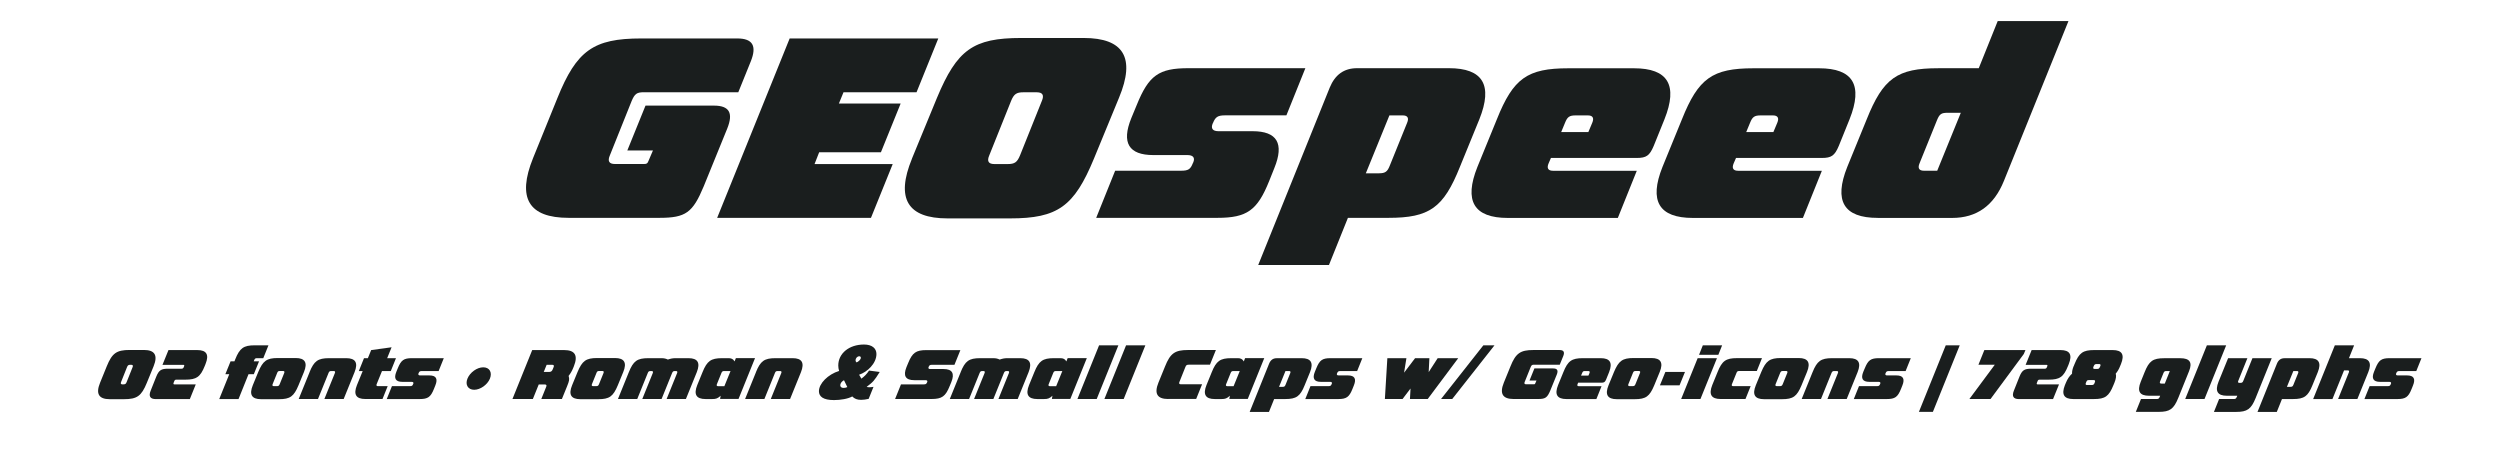
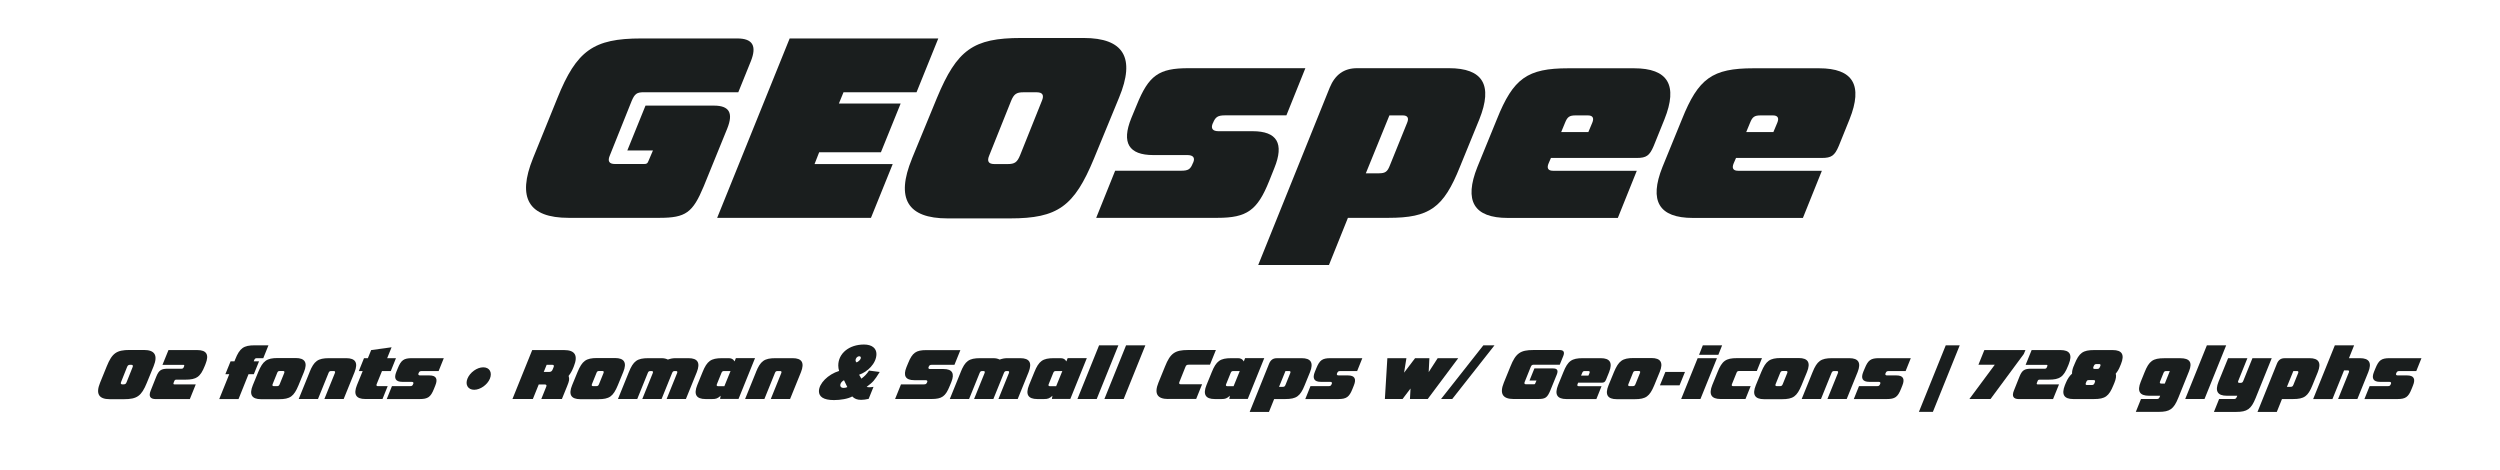
<svg xmlns="http://www.w3.org/2000/svg" id="Capa_1" data-name="Capa 1" viewBox="0 0 536.4 100.93">
  <defs>
    <style>
      .cls-1 {
        isolation: isolate;
      }

      .cls-2 {
        fill: none;
      }

      .cls-2, .cls-3 {
        stroke-width: 0px;
      }

      .cls-3 {
        fill: #1a1e1e;
      }
    </style>
  </defs>
  <rect class="cls-2" y="6.93" width="536.4" height="61.1" />
  <g class="cls-1">
    <path class="cls-3" d="M138.51,22.66h14.68c3.3,0,4.18,1.59,2.86,4.89l-5.06,12.43c-2.36,5.66-3.85,6.76-9.51,6.76h-19.47c-8.58,0-11.11-4.23-7.64-12.81l5.22-12.87c4.12-10.23,7.75-12.81,17.98-12.81h20.62c3.3,0,4.23,1.59,2.91,4.89l-2.69,6.65h-20.24c-1.54,0-1.98.33-2.64,1.87l-4.67,11.66c-.55,1.26-.17,1.87,1.1,1.87h6.21c.6,0,.77-.11.99-.71l.94-2.2h-5.5l3.9-9.62Z" />
    <path class="cls-3" d="M169.42,8.25h31.9l-4.67,11.55h-15.67l-.99,2.42h13.25l-4.23,10.45h-13.25l-.99,2.53h16.77l-4.67,11.55h-33l15.56-38.5Z" />
    <path class="cls-3" d="M195.66,34.05l5.39-13.09c4.29-10.28,7.75-12.81,18.04-12.81h13.42c8.58,0,11.16,4.23,7.59,12.81l-5.39,13.09c-4.23,10.23-7.75,12.81-17.98,12.81h-13.42c-8.58,0-11.16-4.23-7.64-12.81ZM216.22,35.2c1.48,0,2.03-.38,2.64-1.87l4.67-11.66c.55-1.26.17-1.87-1.1-1.87h-2.86c-1.48,0-2.03.38-2.64,1.87l-4.67,11.66c-.55,1.26-.17,1.87,1.1,1.87h2.86Z" />
    <path class="cls-3" d="M239.27,36.63h14.13c1.59,0,2.03-.33,2.53-1.6l.11-.22c.38-.93,0-1.54-1.27-1.54h-7.31c-5.28,0-6.87-2.64-4.73-7.92l1.16-2.8c2.58-6.38,4.73-7.92,11.11-7.92h25.08l-4.07,10.12h-13.2c-1.54,0-2.03.38-2.53,1.59l-.11.22c-.38.99,0,1.59,1.27,1.59h7.31c5.28,0,6.82,2.64,4.67,7.92l-1.1,2.75c-2.53,6.32-4.78,7.92-11.11,7.92h-26.01l4.07-10.12Z" />
    <path class="cls-3" d="M310.88,14.63c7.31,0,9.46,3.63,6.54,10.94l-4.18,10.23c-3.52,8.8-6.54,10.94-15.34,10.94h-8.69l-4.07,10.12h-15.18l15.34-38.05c1.15-2.8,3.08-4.18,5.88-4.18h19.69ZM295.92,37.18c1.26,0,1.76-.33,2.25-1.59l3.74-9.24c.44-1.04.11-1.59-.94-1.59h-2.86l-5.06,12.43h2.86Z" />
    <path class="cls-3" d="M332.27,35.04c-.44,1.04-.11,1.6.94,1.6h17.98l-4.07,10.12h-23.59c-7.31,0-9.46-3.63-6.54-10.94l4.18-10.23c3.52-8.8,6.54-10.94,15.34-10.94h14.08c7.31,0,9.46,3.63,6.54,10.94l-2.31,5.72c-.88,2.09-1.59,2.58-3.63,2.58h-18.42l-.5,1.15ZM340.8,28.33l.83-1.98c.44-1.04.11-1.59-.94-1.59h-2.64c-1.32,0-1.76.33-2.26,1.59l-.82,1.98h5.83Z" />
    <path class="cls-3" d="M371.98,35.04c-.44,1.04-.11,1.6.94,1.6h17.98l-4.07,10.12h-23.59c-7.31,0-9.46-3.63-6.54-10.94l4.18-10.23c3.52-8.8,6.54-10.94,15.34-10.94h14.08c7.31,0,9.46,3.63,6.54,10.94l-2.31,5.72c-.88,2.09-1.59,2.58-3.63,2.58h-18.42l-.5,1.15ZM380.5,28.33l.83-1.98c.44-1.04.11-1.59-.94-1.59h-2.64c-1.32,0-1.76.33-2.26,1.59l-.82,1.98h5.83Z" />
-     <path class="cls-3" d="M402.89,46.75c-7.31,0-9.46-3.63-6.54-10.94l4.18-10.23c3.52-8.8,6.54-10.94,15.34-10.94h8.69l4.07-10.12h15.18l-13.86,34.32c-2.14,5.28-5.83,7.92-11.11,7.92h-15.95ZM420.71,24.2h-2.86c-1.32,0-1.71.27-2.25,1.59l-3.74,9.24c-.44,1.04-.11,1.6.93,1.6h2.86l5.06-12.43Z" />
  </g>
-   <rect class="cls-2" y="74.03" width="536.4" height="25.8" />
  <g class="cls-1">
    <path class="cls-3" d="M21.46,82.15l1.45-3.57c1.14-2.8,2.1-3.49,4.91-3.49h3.06c2.34,0,3.03,1.15,2.08,3.49l-1.46,3.57c-1.15,2.82-2.1,3.5-4.9,3.5h-3.06c-2.34,0-3.03-1.16-2.08-3.5ZM26.46,82.47c.41,0,.56-.09.72-.51l1.27-3.18c.15-.34.04-.51-.3-.51h-.18c-.41,0-.56.1-.72.51l-1.27,3.18c-.15.35-.04.51.3.51h.18Z" />
    <path class="cls-3" d="M36.12,75.11h6.21c2,0,2.58.99,1.77,2.99l-.15.38c-.96,2.4-1.79,2.98-4.19,2.98h-1.92c-.24,0-.36.08-.45.32l-.15.38c-.07.21-.01.32.2.32h4.56l-1.27,3.15h-7.3c-1.23,0-1.59-.62-1.09-1.84l1.18-2.96c.57-1.41,1.07-1.72,2.55-1.72h2.91c.21,0,.36-.11.44-.32l.08-.2c.09-.21.03-.31-.18-.31h-4.46l1.28-3.15Z" />
    <path class="cls-3" d="M49.17,80.29h-.82l1.12-2.76h.83l.18-.45c.96-2.4,1.8-2.99,4.18-2.99h2.94l-1.11,2.76h-1.35c-.34,0-.48.09-.61.44l-.09.24h1.14l-1.12,2.76h-1.14l-2.14,5.33h-4.14l2.15-5.33Z" />
    <path class="cls-3" d="M54.24,82.66l1.17-2.85c1-2.38,1.81-2.99,4.2-2.99h3.84c1.99,0,2.59.99,1.77,2.99l-1.17,2.85c-1,2.4-1.8,2.99-4.2,2.99h-3.84c-2,0-2.59-.99-1.77-2.99ZM59.4,82.85c.35,0,.48-.09.62-.44l.96-2.37c.12-.29.03-.44-.25-.44h-.66c-.36,0-.48.09-.61.44l-.96,2.37c-.12.29-.03.44.25.44h.66Z" />
    <path class="cls-3" d="M66.42,79.84c.96-2.38,1.8-2.99,4.18-2.99h3.69c2,0,2.58.99,1.79,2.99l-2.34,5.77h-4.14l2.25-5.56c.12-.29.03-.44-.25-.44h-.51c-.34,0-.48.09-.61.44l-2.25,5.56h-4.14l2.34-5.77Z" />
    <path class="cls-3" d="M78.37,85.61c-1.99,0-2.58-.99-1.78-2.99l1.23-3.01h-.83l1.11-2.76h.83l.71-1.74,4.38-.6-.95,2.34h1.89l-1.11,2.76h-1.89l-1.14,2.8c-.12.29-.03.44.26.44h2.1l-1.11,2.76h-3.69Z" />
    <path class="cls-3" d="M84.1,82.85h3.85c.44,0,.55-.09.69-.44l.03-.06c.1-.25,0-.42-.34-.42h-2c-1.44,0-1.88-.72-1.29-2.16l.31-.76c.71-1.74,1.29-2.16,3.03-2.16h6.84l-1.11,2.76h-3.6c-.42,0-.56.11-.69.44l-.03.06c-.1.27,0,.44.35.44h1.99c1.44,0,1.86.72,1.27,2.16l-.3.75c-.69,1.73-1.31,2.16-3.03,2.16h-7.09l1.11-2.76Z" />
    <path class="cls-3" d="M100.3,81.23c.54-1.33,2.05-2.42,3.39-2.42s1.96,1.08,1.43,2.42c-.54,1.32-2.06,2.4-3.38,2.4s-1.98-1.08-1.44-2.4Z" />
    <path class="cls-3" d="M114.19,75.11h6.85c2.34,0,3.03,1.16,2.08,3.5l-.13.32c-.27.69-.62,1.26-.99,1.72.21.75.17.99-.34,2.26l-1.1,2.7h-4.42l1.05-2.61c.15-.34.04-.51-.3-.51h-1.3l-1.26,3.12h-4.38l4.24-10.5ZM117.86,79.8c.35,0,.57-.17.71-.51l.21-.51c.15-.34.04-.51-.3-.51h-1.19l-.62,1.53h1.19Z" />
    <path class="cls-3" d="M122.75,82.66l1.17-2.85c1-2.38,1.81-2.99,4.2-2.99h3.84c1.99,0,2.59.99,1.77,2.99l-1.17,2.85c-1,2.4-1.8,2.99-4.2,2.99h-3.84c-2,0-2.59-.99-1.77-2.99ZM127.91,82.85c.35,0,.48-.09.62-.44l.96-2.37c.12-.29.03-.44-.25-.44h-.66c-.36,0-.48.09-.61.44l-.96,2.37c-.12.29-.03.44.25.44h.66Z" />
    <path class="cls-3" d="M134.93,79.84c.96-2.38,1.78-2.99,4.18-2.99h2.79c.62,0,1.02.11,1.4.3.54-.19,1.02-.3,1.63-.3h2.79c2,0,2.58.99,1.79,2.99l-2.34,5.77h-4.14l2.25-5.56c.12-.29.03-.44-.25-.44h-.21c-.35,0-.48.09-.62.44l-2.25,5.56h-4.14l2.25-5.56c.12-.29.03-.44-.26-.44h-.21c-.34,0-.48.09-.61.44l-2.25,5.56h-4.14l2.34-5.77Z" />
    <path class="cls-3" d="M154.63,84.91c-.66.58-.96.71-1.81.71h-1.44c-1.99,0-2.58-.99-1.78-2.99l1.14-2.79c.96-2.38,1.8-2.99,4.18-2.99h1.44c.56,0,.94.2,1.17.58l.08.12.28-.71h4.11l-3.54,8.76h-3.96l.13-.71ZM156.74,79.61h-1.35c-.34,0-.48.09-.61.44l-.96,2.37c-.12.29-.03.44.25.44h1.35l1.32-3.24Z" />
    <path class="cls-3" d="M162.2,79.84c.96-2.38,1.8-2.99,4.18-2.99h3.69c2,0,2.58.99,1.79,2.99l-2.34,5.77h-4.14l2.25-5.56c.12-.29.03-.44-.25-.44h-.51c-.34,0-.48.09-.61.44l-2.25,5.56h-4.14l2.34-5.77Z" />
    <path class="cls-3" d="M184.84,81.23c.66-.5,1.16-1,1.62-1.72l2.29.3c-1.19,1.91-1.4,2.13-2.8,3.19.12.06.33.09.57.09.31,0,.67-.04.9-.09l-1.04,2.58c-.61.14-1.14.21-1.63.21-.82,0-1.41-.22-1.89-.73-.89.51-2.52.78-3.92.78-2.34,0-3.23-.78-3.23-1.9,0-1.65,1.94-3.62,4.33-4.35-.12-.39-.18-.78-.18-1.16,0-2.62,2.34-4.51,5.52-4.51,1.73,0,2.67.82,2.67,2.04,0,2.01-1.94,3.85-3.72,4.44l.49.84ZM181.09,81.58c-.36.18-.62.46-.73.75-.18.45-.02.9.66.9.25,0,.54-.06.78-.18l-.71-1.47ZM184.67,76.94c.1-.29-.03-.5-.3-.5s-.58.18-.73.54c-.08.21-.15.56.15.78.42-.17.77-.55.89-.83Z" />
    <path class="cls-3" d="M193.31,82.47h4.92c.4,0,.54-.09.69-.44l.02-.04c.1-.25,0-.42-.35-.42h-2.43c-1.86,0-2.42-.93-1.67-2.79l.36-.87c.9-2.23,1.68-2.79,3.92-2.79h7.29l-1.27,3.15h-4.84c-.4,0-.56.1-.69.43l-.02.04c-.1.27-.02.44.33.44h2.88c1.86,0,2.42.93,1.67,2.79l-.35.85c-.9,2.24-1.68,2.79-3.91,2.79h-7.81l1.27-3.15Z" />
    <path class="cls-3" d="M206.12,79.84c.96-2.38,1.78-2.99,4.18-2.99h2.79c.62,0,1.02.11,1.4.3.54-.19,1.02-.3,1.63-.3h2.79c2,0,2.58.99,1.79,2.99l-2.34,5.77h-4.14l2.25-5.56c.12-.29.03-.44-.25-.44h-.21c-.35,0-.48.09-.62.44l-2.25,5.56h-4.14l2.25-5.56c.12-.29.03-.44-.25-.44h-.21c-.34,0-.48.09-.61.44l-2.25,5.56h-4.14l2.34-5.77Z" />
    <path class="cls-3" d="M225.82,84.91c-.66.58-.96.71-1.81.71h-1.44c-1.99,0-2.58-.99-1.78-2.99l1.14-2.79c.96-2.38,1.8-2.99,4.18-2.99h1.44c.56,0,.94.2,1.17.58l.08.12.28-.71h4.11l-3.54,8.76h-3.96l.13-.71ZM227.93,79.61h-1.35c-.34,0-.48.09-.61.44l-.96,2.37c-.12.29-.03.44.25.44h1.35l1.32-3.24Z" />
    <path class="cls-3" d="M235.82,74.09h4.14l-4.65,11.52h-4.14l4.65-11.52Z" />
    <path class="cls-3" d="M241.61,74.09h4.14l-4.65,11.52h-4.14l4.65-11.52Z" />
    <path class="cls-3" d="M250.63,85.61c-2.34,0-3.03-1.16-2.08-3.5l1.43-3.51c1.12-2.79,2.11-3.5,4.9-3.5h6l-1.27,3.15h-4.56c-.41,0-.56.1-.72.51l-1.27,3.18c-.15.35-.04.51.3.51h4.56l-1.27,3.15h-6Z" />
    <path class="cls-3" d="M263.89,84.91c-.66.58-.96.71-1.81.71h-1.44c-1.99,0-2.58-.99-1.78-2.99l1.14-2.79c.96-2.38,1.8-2.99,4.18-2.99h1.44c.56,0,.94.2,1.17.58l.08.12.28-.71h4.11l-3.54,8.76h-3.96l.13-.71ZM266,79.61h-1.35c-.34,0-.48.09-.61.44l-.96,2.37c-.12.29-.03.44.25.44h1.35l1.32-3.24Z" />
    <path class="cls-3" d="M279.29,76.85c2,0,2.58.99,1.79,2.99l-1.14,2.79c-.96,2.4-1.79,2.99-4.19,2.99h-2.37l-1.11,2.76h-4.14l4.18-10.38c.32-.76.84-1.14,1.61-1.14h5.37ZM275.21,83c.34,0,.48-.09.61-.43l1.02-2.52c.12-.29.03-.44-.25-.44h-.78l-1.38,3.39h.78Z" />
    <path class="cls-3" d="M281.17,82.85h3.86c.43,0,.55-.09.69-.44l.03-.06c.1-.25,0-.42-.34-.42h-2c-1.44,0-1.88-.72-1.29-2.16l.31-.76c.71-1.74,1.29-2.16,3.03-2.16h6.84l-1.11,2.76h-3.6c-.42,0-.55.11-.69.44l-.03.06c-.11.27,0,.44.34.44h2c1.44,0,1.86.72,1.27,2.16l-.3.75c-.69,1.73-1.3,2.16-3.03,2.16h-7.09l1.11-2.76Z" />
    <path class="cls-3" d="M297.67,76.85h4.09l-.5,3.11,2.36-3.11h3.07l-.15,2.99,1.93-2.99h4.41l-6.55,8.76h-3.81l.12-2.25-1.71,2.25h-3.79l.53-8.76Z" />
    <path class="cls-3" d="M318.26,74.09h2.4l-9.07,11.52h-2.4l9.08-11.52Z" />
    <path class="cls-3" d="M329.24,79.05h4c.9,0,1.14.43.78,1.33l-1.38,3.39c-.65,1.54-1.05,1.84-2.59,1.84h-5.31c-2.34,0-3.03-1.16-2.08-3.5l1.43-3.51c1.12-2.79,2.11-3.5,4.9-3.5h5.62c.9,0,1.16.44.79,1.33l-.74,1.82h-5.52c-.42,0-.54.09-.72.51l-1.28,3.18c-.15.35-.04.51.3.51h1.7c.17,0,.21-.03.27-.2l.26-.6h-1.5l1.06-2.62Z" />
    <path class="cls-3" d="M338.48,82.42c-.12.29-.03.44.25.44h4.9l-1.11,2.76h-6.44c-1.99,0-2.58-.99-1.78-2.99l1.14-2.79c.96-2.4,1.79-2.99,4.18-2.99h3.84c2,0,2.58.99,1.79,2.99l-.63,1.56c-.24.57-.43.71-.99.71h-5.02l-.13.31ZM340.81,80.59l.23-.54c.12-.29.03-.44-.25-.44h-.72c-.36,0-.48.09-.61.44l-.23.54h1.59Z" />
    <path class="cls-3" d="M345.13,82.66l1.17-2.85c1-2.38,1.81-2.99,4.2-2.99h3.84c1.99,0,2.59.99,1.77,2.99l-1.17,2.85c-1,2.4-1.8,2.99-4.2,2.99h-3.84c-2,0-2.59-.99-1.77-2.99ZM350.29,82.85c.35,0,.48-.09.62-.44l.96-2.37c.12-.29.03-.44-.25-.44h-.66c-.36,0-.48.09-.61.44l-.96,2.37c-.12.29-.03.44.25.44h.66Z" />
    <path class="cls-3" d="M357.32,79.8h4.21l-1.17,2.88h-4.21l1.17-2.88Z" />
    <path class="cls-3" d="M364.25,76.85h4.14l-3.54,8.76h-4.14l3.54-8.76ZM365.36,74.09h4.14l-.81,2.03h-4.14l.81-2.03Z" />
    <path class="cls-3" d="M374.52,85.61h-5.35c-2,0-2.58-.99-1.79-2.99l1.14-2.79c.96-2.4,1.78-2.99,4.18-2.99h5.35l-1.11,2.76h-3.76c-.36,0-.48.09-.61.44l-.96,2.37c-.12.29-.03.44.25.44h3.76l-1.11,2.76Z" />
    <path class="cls-3" d="M376.73,82.66l1.17-2.85c1-2.38,1.82-2.99,4.2-2.99h3.84c2,0,2.59.99,1.77,2.99l-1.17,2.85c-1,2.4-1.8,2.99-4.2,2.99h-3.84c-2,0-2.59-.99-1.77-2.99ZM381.89,82.85c.34,0,.48-.09.62-.44l.96-2.37c.12-.29.03-.44-.25-.44h-.66c-.36,0-.48.09-.62.44l-.96,2.37c-.12.29-.03.44.25.44h.66Z" />
    <path class="cls-3" d="M388.91,79.84c.96-2.38,1.8-2.99,4.18-2.99h3.69c2,0,2.58.99,1.79,2.99l-2.34,5.77h-4.14l2.25-5.56c.12-.29.03-.44-.25-.44h-.51c-.34,0-.48.09-.62.44l-2.25,5.56h-4.14l2.34-5.77Z" />
    <path class="cls-3" d="M398.85,82.85h3.85c.43,0,.55-.09.69-.44l.03-.06c.11-.25,0-.42-.34-.42h-2c-1.44,0-1.88-.72-1.29-2.16l.32-.76c.71-1.74,1.29-2.16,3.03-2.16h6.84l-1.11,2.76h-3.6c-.42,0-.55.11-.69.44l-.03.06c-.1.27,0,.44.34.44h2c1.44,0,1.86.72,1.28,2.16l-.3.75c-.69,1.73-1.3,2.16-3.03,2.16h-7.09l1.11-2.76Z" />
    <path class="cls-3" d="M417.48,74.09h3l-5.76,14.28h-3l5.76-14.28Z" />
    <path class="cls-3" d="M428,78.26h-3.51l1.27-3.15h8.82l-.35.84-7.14,9.66h-4.54l5.45-7.35Z" />
    <path class="cls-3" d="M435.9,75.11h6.21c1.99,0,2.58.99,1.77,2.99l-.15.38c-.96,2.4-1.78,2.98-4.18,2.98h-1.92c-.24,0-.36.08-.45.32l-.15.38c-.08.21-.02.32.19.32h4.56l-1.28,3.15h-7.3c-1.23,0-1.59-.62-1.09-1.84l1.18-2.96c.57-1.41,1.07-1.72,2.55-1.72h2.91c.21,0,.36-.11.43-.32l.08-.2c.09-.21.03-.31-.18-.31h-4.46l1.28-3.15Z" />
    <path class="cls-3" d="M444.93,78.58l.19-.48c.98-2.4,1.8-2.99,4.2-2.99h3.99c2,0,2.58.99,1.77,2.99l-.2.48c-.24.63-.57,1.16-.93,1.59.15.48.06,1.14-.29,1.98l-.2.48c-.97,2.4-1.78,2.99-4.18,2.99h-4.44c-2,0-2.58-.99-1.79-2.99l.2-.48c.34-.84.79-1.5,1.33-1.98-.03-.44.09-.96.33-1.59ZM448.79,82.61c.34,0,.48-.09.62-.43l.07-.2c.11-.29.02-.43-.27-.43h-.99c-.36,0-.46.07-.6.43l-.08.2c-.12.29-.03.43.25.43h.99ZM449.96,79.16c.33,0,.46-.1.6-.43l.08-.18c.12-.29.03-.44-.25-.44h-.54c-.34,0-.46.09-.62.44l-.07.18c-.11.29-.02.43.27.43h.54Z" />
    <path class="cls-3" d="M467.36,85.39c-.96,2.38-1.81,2.98-4.18,2.98h-4.92l1.11-2.76h3.39c.34,0,.48-.09.62-.43l.1-.27h-2.4c-2,0-2.58-.97-1.77-2.98l.84-2.08c.96-2.4,1.79-2.99,4.19-2.99h3.49c2,0,2.61.9,1.86,2.76l-2.33,5.78ZM465.56,79.61h-.75c-.34,0-.48.09-.62.44l-.73,1.81c-.12.29-.02.44.27.44h.75l1.08-2.69Z" />
    <path class="cls-3" d="M473.51,74.09h4.14l-4.65,11.52h-4.14l4.65-11.52Z" />
    <path class="cls-3" d="M476.13,85.61h3.18c.34,0,.46-.09.61-.43l.11-.27h-2.24c-2,0-2.58-.99-1.79-2.98l2.06-5.07h4.14l-1.96,4.86c-.12.28-.03.43.25.43h.21c.34,0,.48-.09.62-.43l1.96-4.86h4.14l-3.45,8.54c-.96,2.38-1.81,2.98-4.18,2.98h-4.77l1.11-2.76Z" />
    <path class="cls-3" d="M495.53,76.85c1.99,0,2.58.99,1.78,2.99l-1.14,2.79c-.96,2.4-1.79,2.99-4.18,2.99h-2.37l-1.11,2.76h-4.14l4.18-10.38c.32-.76.84-1.14,1.61-1.14h5.37ZM491.45,83c.34,0,.48-.09.62-.43l1.02-2.52c.12-.29.03-.44-.25-.44h-.78l-1.38,3.39h.78Z" />
    <path class="cls-3" d="M500.96,74.09h4.14l-1.11,2.76h2.37c1.99,0,2.58.99,1.78,2.99l-2.34,5.77h-4.14l2.31-5.71c.12-.29.03-.43-.25-.43h-.78l-2.49,6.15h-4.14l4.65-11.52Z" />
    <path class="cls-3" d="M508.43,82.85h3.85c.44,0,.56-.09.69-.44l.03-.06c.1-.25,0-.42-.35-.42h-1.99c-1.44,0-1.88-.72-1.29-2.16l.31-.76c.71-1.74,1.29-2.16,3.03-2.16h6.84l-1.11,2.76h-3.6c-.42,0-.55.11-.69.44l-.03.06c-.11.27,0,.44.34.44h2c1.44,0,1.86.72,1.27,2.16l-.3.75c-.69,1.73-1.3,2.16-3.03,2.16h-7.09l1.11-2.76Z" />
  </g>
</svg>